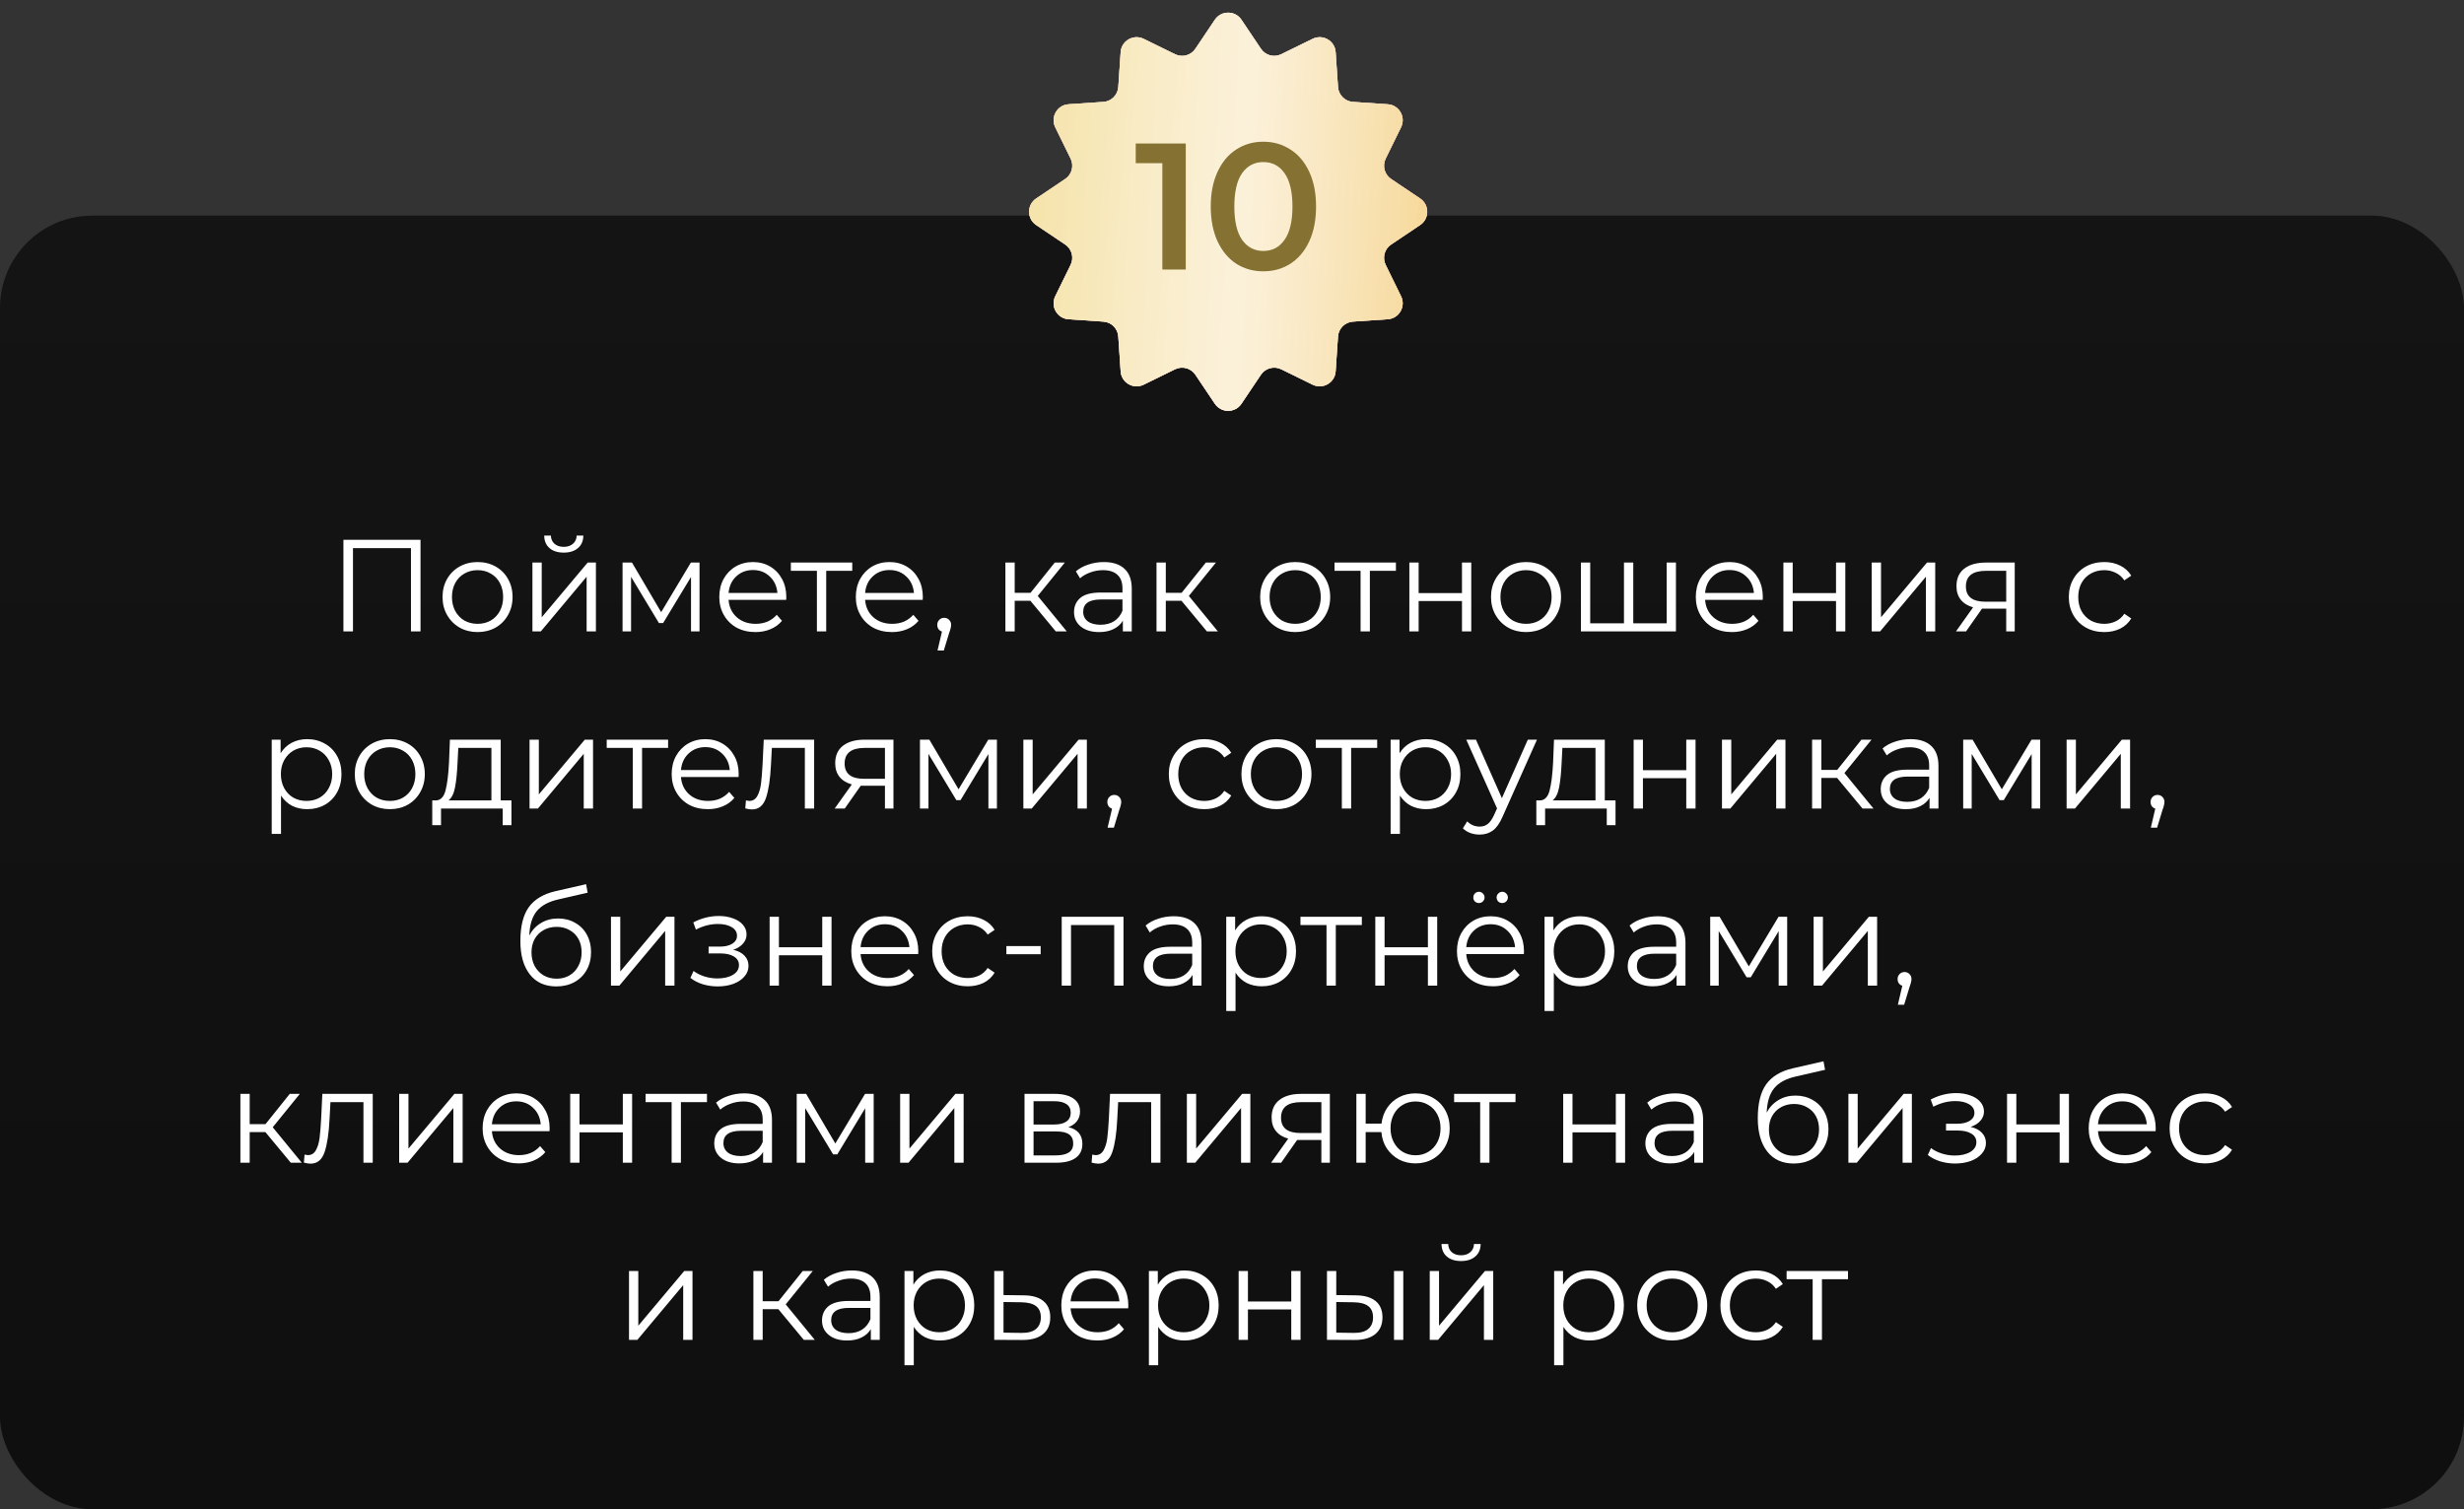
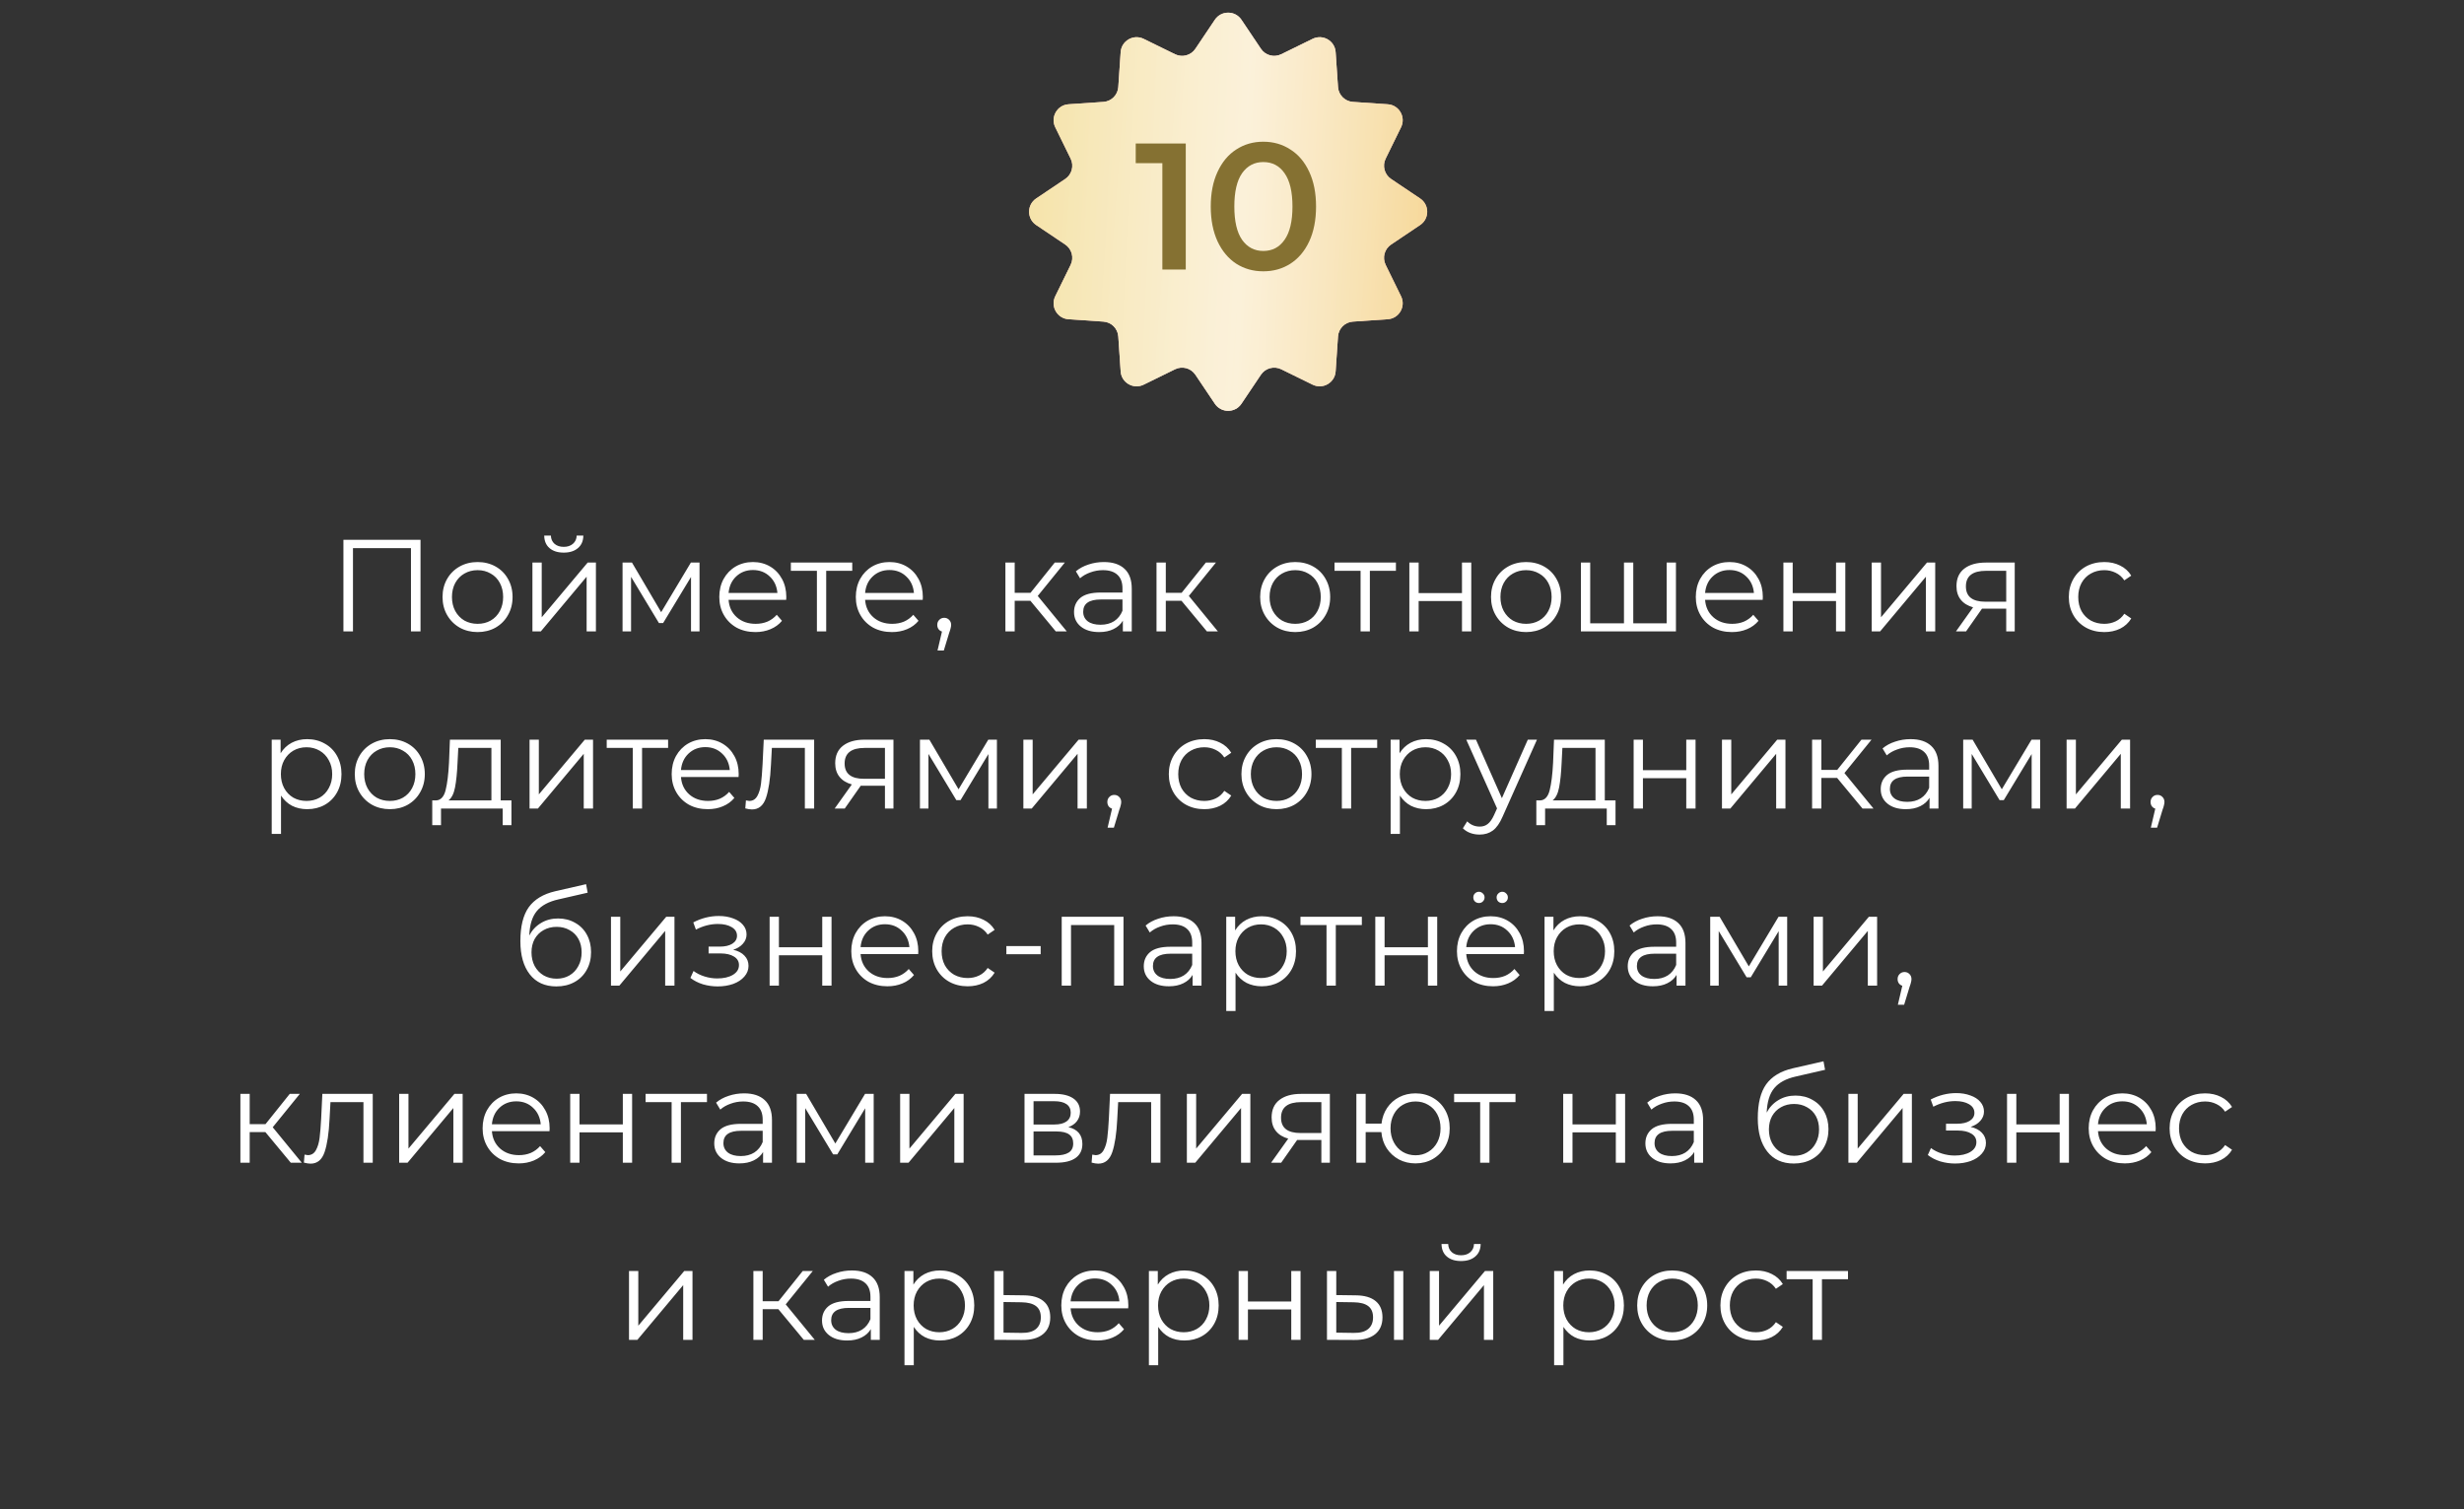
<svg xmlns="http://www.w3.org/2000/svg" width="320" height="196" viewBox="0 0 320 196" fill="none">
  <rect x="0" y="0" width="320" height="196" fill="#333333" stroke="none" />
-   <rect y="28" width="320" height="168" rx="12" fill="url(#paint0_linear_343_1657)" />
  <path d="M54.613 70.1V82H53.372V71.188H45.841V82H44.6V70.1H54.613ZM62.028 82.085C61.167 82.085 60.39 81.892 59.699 81.507C59.008 81.11 58.464 80.566 58.067 79.875C57.67 79.184 57.472 78.402 57.472 77.529C57.472 76.656 57.67 75.874 58.067 75.183C58.464 74.492 59.008 73.953 59.699 73.568C60.39 73.183 61.167 72.99 62.028 72.99C62.889 72.99 63.666 73.183 64.357 73.568C65.048 73.953 65.587 74.492 65.972 75.183C66.369 75.874 66.567 76.656 66.567 77.529C66.567 78.402 66.369 79.184 65.972 79.875C65.587 80.566 65.048 81.11 64.357 81.507C63.666 81.892 62.889 82.085 62.028 82.085ZM62.028 81.014C62.663 81.014 63.229 80.872 63.728 80.589C64.238 80.294 64.635 79.881 64.918 79.348C65.201 78.815 65.343 78.209 65.343 77.529C65.343 76.849 65.201 76.243 64.918 75.71C64.635 75.177 64.238 74.769 63.728 74.486C63.229 74.191 62.663 74.044 62.028 74.044C61.393 74.044 60.821 74.191 60.311 74.486C59.812 74.769 59.416 75.177 59.121 75.71C58.838 76.243 58.696 76.849 58.696 77.529C58.696 78.209 58.838 78.815 59.121 79.348C59.416 79.881 59.812 80.294 60.311 80.589C60.821 80.872 61.393 81.014 62.028 81.014ZM69.147 73.058H70.354V80.164L76.321 73.058H77.392V82H76.185V74.894L70.235 82H69.147V73.058ZM73.21 71.766C72.439 71.766 71.827 71.573 71.374 71.188C70.92 70.803 70.688 70.259 70.677 69.556H71.544C71.555 69.998 71.714 70.355 72.02 70.627C72.326 70.888 72.722 71.018 73.21 71.018C73.697 71.018 74.094 70.888 74.4 70.627C74.717 70.355 74.881 69.998 74.893 69.556H75.76C75.748 70.259 75.51 70.803 75.046 71.188C74.592 71.573 73.98 71.766 73.21 71.766ZM90.847 73.058V82H89.742V74.928L86.121 80.912H85.577L81.956 74.911V82H80.851V73.058H82.075L85.866 79.501L89.725 73.058H90.847ZM102.101 77.903H94.621C94.689 78.832 95.046 79.586 95.692 80.164C96.338 80.731 97.154 81.014 98.141 81.014C98.696 81.014 99.206 80.918 99.671 80.725C100.135 80.521 100.537 80.226 100.877 79.841L101.557 80.623C101.161 81.099 100.662 81.462 100.061 81.711C99.472 81.96 98.82 82.085 98.106 82.085C97.189 82.085 96.373 81.892 95.659 81.507C94.956 81.11 94.406 80.566 94.01 79.875C93.613 79.184 93.415 78.402 93.415 77.529C93.415 76.656 93.602 75.874 93.975 75.183C94.361 74.492 94.882 73.953 95.54 73.568C96.208 73.183 96.956 72.99 97.784 72.99C98.611 72.99 99.353 73.183 100.01 73.568C100.668 73.953 101.183 74.492 101.557 75.183C101.931 75.863 102.118 76.645 102.118 77.529L102.101 77.903ZM97.784 74.027C96.922 74.027 96.197 74.305 95.608 74.86C95.029 75.404 94.701 76.118 94.621 77.002H100.962C100.883 76.118 100.549 75.404 99.96 74.86C99.382 74.305 98.656 74.027 97.784 74.027ZM110.682 74.129H107.299V82H106.092V74.129H102.709V73.058H110.682V74.129ZM119.832 77.903H112.352C112.42 78.832 112.777 79.586 113.423 80.164C114.069 80.731 114.885 81.014 115.871 81.014C116.426 81.014 116.936 80.918 117.401 80.725C117.866 80.521 118.268 80.226 118.608 79.841L119.288 80.623C118.891 81.099 118.393 81.462 117.792 81.711C117.203 81.96 116.551 82.085 115.837 82.085C114.919 82.085 114.103 81.892 113.389 81.507C112.686 81.11 112.137 80.566 111.74 79.875C111.343 79.184 111.145 78.402 111.145 77.529C111.145 76.656 111.332 75.874 111.706 75.183C112.091 74.492 112.613 73.953 113.27 73.568C113.939 73.183 114.687 72.99 115.514 72.99C116.341 72.99 117.084 73.183 117.741 73.568C118.398 73.953 118.914 74.492 119.288 75.183C119.662 75.863 119.849 76.645 119.849 77.529L119.832 77.903ZM115.514 74.027C114.653 74.027 113.927 74.305 113.338 74.86C112.76 75.404 112.431 76.118 112.352 77.002H118.693C118.614 76.118 118.279 75.404 117.69 74.86C117.112 74.305 116.387 74.027 115.514 74.027ZM122.623 80.232C122.883 80.232 123.099 80.323 123.269 80.504C123.439 80.674 123.524 80.889 123.524 81.15C123.524 81.286 123.501 81.433 123.456 81.592C123.422 81.751 123.365 81.932 123.286 82.136L122.572 84.482H121.756L122.334 82.017C122.152 81.96 122.005 81.858 121.892 81.711C121.778 81.552 121.722 81.365 121.722 81.15C121.722 80.889 121.807 80.674 121.977 80.504C122.147 80.323 122.362 80.232 122.623 80.232ZM133.819 78.022H131.779V82H130.572V73.058H131.779V76.985H133.836L136.981 73.058H138.29L134.771 77.393L138.545 82H137.117L133.819 78.022ZM143.361 72.99C144.529 72.99 145.424 73.285 146.047 73.874C146.671 74.452 146.982 75.313 146.982 76.458V82H145.826V80.606C145.554 81.071 145.152 81.433 144.619 81.694C144.098 81.955 143.475 82.085 142.749 82.085C141.752 82.085 140.959 81.847 140.369 81.371C139.78 80.895 139.485 80.266 139.485 79.484C139.485 78.725 139.757 78.113 140.301 77.648C140.857 77.183 141.735 76.951 142.936 76.951H145.775V76.407C145.775 75.636 145.56 75.053 145.129 74.656C144.699 74.248 144.07 74.044 143.242 74.044C142.676 74.044 142.132 74.14 141.61 74.333C141.089 74.514 140.641 74.769 140.267 75.098L139.723 74.197C140.177 73.812 140.721 73.517 141.355 73.313C141.99 73.098 142.659 72.99 143.361 72.99ZM142.936 81.133C143.616 81.133 144.2 80.98 144.687 80.674C145.175 80.357 145.537 79.903 145.775 79.314V77.852H142.97C141.44 77.852 140.675 78.385 140.675 79.45C140.675 79.971 140.874 80.385 141.27 80.691C141.667 80.986 142.222 81.133 142.936 81.133ZM153.443 78.022H151.403V82H150.196V73.058H151.403V76.985H153.46L156.605 73.058H157.914L154.395 77.393L158.169 82H156.741L153.443 78.022ZM168.212 82.085C167.35 82.085 166.574 81.892 165.883 81.507C165.191 81.11 164.647 80.566 164.251 79.875C163.854 79.184 163.656 78.402 163.656 77.529C163.656 76.656 163.854 75.874 164.251 75.183C164.647 74.492 165.191 73.953 165.883 73.568C166.574 73.183 167.35 72.99 168.212 72.99C169.073 72.99 169.849 73.183 170.541 73.568C171.232 73.953 171.77 74.492 172.156 75.183C172.552 75.874 172.751 76.656 172.751 77.529C172.751 78.402 172.552 79.184 172.156 79.875C171.77 80.566 171.232 81.11 170.541 81.507C169.849 81.892 169.073 82.085 168.212 82.085ZM168.212 81.014C168.846 81.014 169.413 80.872 169.912 80.589C170.422 80.294 170.818 79.881 171.102 79.348C171.385 78.815 171.527 78.209 171.527 77.529C171.527 76.849 171.385 76.243 171.102 75.71C170.818 75.177 170.422 74.769 169.912 74.486C169.413 74.191 168.846 74.044 168.212 74.044C167.577 74.044 167.005 74.191 166.495 74.486C165.996 74.769 165.599 75.177 165.305 75.71C165.021 76.243 164.88 76.849 164.88 77.529C164.88 78.209 165.021 78.815 165.305 79.348C165.599 79.881 165.996 80.294 166.495 80.589C167.005 80.872 167.577 81.014 168.212 81.014ZM181.288 74.129H177.905V82H176.698V74.129H173.315V73.058H181.288V74.129ZM183.033 73.058H184.24V77.019H189.867V73.058H191.074V82H189.867V78.056H184.24V82H183.033V73.058ZM198.194 82.085C197.333 82.085 196.556 81.892 195.865 81.507C195.174 81.11 194.63 80.566 194.233 79.875C193.836 79.184 193.638 78.402 193.638 77.529C193.638 76.656 193.836 75.874 194.233 75.183C194.63 74.492 195.174 73.953 195.865 73.568C196.556 73.183 197.333 72.99 198.194 72.99C199.055 72.99 199.832 73.183 200.523 73.568C201.214 73.953 201.753 74.492 202.138 75.183C202.535 75.874 202.733 76.656 202.733 77.529C202.733 78.402 202.535 79.184 202.138 79.875C201.753 80.566 201.214 81.11 200.523 81.507C199.832 81.892 199.055 82.085 198.194 82.085ZM198.194 81.014C198.829 81.014 199.395 80.872 199.894 80.589C200.404 80.294 200.801 79.881 201.084 79.348C201.367 78.815 201.509 78.209 201.509 77.529C201.509 76.849 201.367 76.243 201.084 75.71C200.801 75.177 200.404 74.769 199.894 74.486C199.395 74.191 198.829 74.044 198.194 74.044C197.559 74.044 196.987 74.191 196.477 74.486C195.978 74.769 195.582 75.177 195.287 75.71C195.004 76.243 194.862 76.849 194.862 77.529C194.862 78.209 195.004 78.815 195.287 79.348C195.582 79.881 195.978 80.294 196.477 80.589C196.987 80.872 197.559 81.014 198.194 81.014ZM217.655 73.058V82H205.313V73.058H206.52V80.946H210.906V73.058H212.113V80.946H216.448V73.058H217.655ZM228.921 77.903H221.441C221.509 78.832 221.866 79.586 222.512 80.164C223.158 80.731 223.974 81.014 224.96 81.014C225.515 81.014 226.025 80.918 226.49 80.725C226.954 80.521 227.357 80.226 227.697 79.841L228.377 80.623C227.98 81.099 227.481 81.462 226.881 81.711C226.291 81.96 225.64 82.085 224.926 82.085C224.008 82.085 223.192 81.892 222.478 81.507C221.775 81.11 221.225 80.566 220.829 79.875C220.432 79.184 220.234 78.402 220.234 77.529C220.234 76.656 220.421 75.874 220.795 75.183C221.18 74.492 221.701 73.953 222.359 73.568C223.027 73.183 223.775 72.99 224.603 72.99C225.43 72.99 226.172 73.183 226.83 73.568C227.487 73.953 228.003 74.492 228.377 75.183C228.751 75.863 228.938 76.645 228.938 77.529L228.921 77.903ZM224.603 74.027C223.741 74.027 223.016 74.305 222.427 74.86C221.849 75.404 221.52 76.118 221.441 77.002H227.782C227.702 76.118 227.368 75.404 226.779 74.86C226.201 74.305 225.475 74.027 224.603 74.027ZM231.61 73.058H232.817V77.019H238.444V73.058H239.651V82H238.444V78.056H232.817V82H231.61V73.058ZM243.081 73.058H244.288V80.164L250.255 73.058H251.326V82H250.119V74.894L244.169 82H243.081V73.058ZM261.653 73.058V82H260.548V79.042H257.743H257.403L255.329 82H254.02L256.247 78.872C255.556 78.679 255.023 78.351 254.649 77.886C254.275 77.421 254.088 76.832 254.088 76.118C254.088 75.121 254.428 74.361 255.108 73.84C255.788 73.319 256.718 73.058 257.896 73.058H261.653ZM255.312 76.152C255.312 77.478 256.157 78.141 257.845 78.141H260.548V74.129H257.93C256.185 74.129 255.312 74.803 255.312 76.152ZM273.284 82.085C272.4 82.085 271.607 81.892 270.904 81.507C270.213 81.122 269.669 80.583 269.272 79.892C268.875 79.189 268.677 78.402 268.677 77.529C268.677 76.656 268.875 75.874 269.272 75.183C269.669 74.492 270.213 73.953 270.904 73.568C271.607 73.183 272.4 72.99 273.284 72.99C274.055 72.99 274.74 73.143 275.341 73.449C275.953 73.744 276.435 74.18 276.786 74.758L275.885 75.37C275.59 74.928 275.216 74.599 274.763 74.384C274.31 74.157 273.817 74.044 273.284 74.044C272.638 74.044 272.054 74.191 271.533 74.486C271.023 74.769 270.621 75.177 270.326 75.71C270.043 76.243 269.901 76.849 269.901 77.529C269.901 78.22 270.043 78.832 270.326 79.365C270.621 79.886 271.023 80.294 271.533 80.589C272.054 80.872 272.638 81.014 273.284 81.014C273.817 81.014 274.31 80.906 274.763 80.691C275.216 80.476 275.59 80.147 275.885 79.705L276.786 80.317C276.435 80.895 275.953 81.337 275.341 81.643C274.729 81.938 274.043 82.085 273.284 82.085ZM39.895 95.99C40.733 95.99 41.493 96.183 42.173 96.568C42.853 96.942 43.386 97.475 43.771 98.166C44.156 98.857 44.349 99.645 44.349 100.529C44.349 101.424 44.156 102.218 43.771 102.909C43.386 103.6 42.853 104.139 42.173 104.524C41.504 104.898 40.745 105.085 39.895 105.085C39.169 105.085 38.512 104.938 37.923 104.643C37.345 104.337 36.869 103.895 36.495 103.317V108.298H35.288V96.058H36.444V97.826C36.806 97.237 37.282 96.783 37.872 96.466C38.472 96.149 39.147 95.99 39.895 95.99ZM39.81 104.014C40.433 104.014 41 103.872 41.51 103.589C42.02 103.294 42.416 102.881 42.7 102.348C42.995 101.815 43.142 101.209 43.142 100.529C43.142 99.849 42.995 99.248 42.7 98.727C42.416 98.194 42.02 97.781 41.51 97.486C41 97.191 40.433 97.044 39.81 97.044C39.175 97.044 38.603 97.191 38.093 97.486C37.594 97.781 37.197 98.194 36.903 98.727C36.62 99.248 36.478 99.849 36.478 100.529C36.478 101.209 36.62 101.815 36.903 102.348C37.197 102.881 37.594 103.294 38.093 103.589C38.603 103.872 39.175 104.014 39.81 104.014ZM50.631 105.085C49.77 105.085 48.993 104.892 48.302 104.507C47.611 104.11 47.067 103.566 46.67 102.875C46.273 102.184 46.075 101.402 46.075 100.529C46.075 99.656 46.273 98.874 46.67 98.183C47.067 97.492 47.611 96.953 48.302 96.568C48.993 96.183 49.77 95.99 50.631 95.99C51.492 95.99 52.269 96.183 52.96 96.568C53.651 96.953 54.19 97.492 54.575 98.183C54.972 98.874 55.17 99.656 55.17 100.529C55.17 101.402 54.972 102.184 54.575 102.875C54.19 103.566 53.651 104.11 52.96 104.507C52.269 104.892 51.492 105.085 50.631 105.085ZM50.631 104.014C51.266 104.014 51.832 103.872 52.331 103.589C52.841 103.294 53.238 102.881 53.521 102.348C53.804 101.815 53.946 101.209 53.946 100.529C53.946 99.849 53.804 99.243 53.521 98.71C53.238 98.177 52.841 97.769 52.331 97.486C51.832 97.191 51.266 97.044 50.631 97.044C49.996 97.044 49.424 97.191 48.914 97.486C48.415 97.769 48.019 98.177 47.724 98.71C47.441 99.243 47.299 99.849 47.299 100.529C47.299 101.209 47.441 101.815 47.724 102.348C48.019 102.881 48.415 103.294 48.914 103.589C49.424 103.872 49.996 104.014 50.631 104.014ZM66.421 103.946V107.159H65.282V105H57.275V107.159H56.136V103.946H56.646C57.247 103.912 57.655 103.47 57.87 102.62C58.085 101.77 58.233 100.58 58.312 99.05L58.431 96.058H65.027V103.946H66.421ZM59.417 99.118C59.36 100.387 59.253 101.436 59.094 102.263C58.935 103.079 58.652 103.64 58.244 103.946H63.82V97.129H59.519L59.417 99.118ZM68.773 96.058H69.98V103.164L75.947 96.058H77.018V105H75.811V97.894L69.861 105H68.773V96.058ZM86.767 97.129H83.384V105H82.177V97.129H78.794V96.058H86.767V97.129ZM95.917 100.903H88.437C88.505 101.832 88.862 102.586 89.508 103.164C90.154 103.731 90.97 104.014 91.956 104.014C92.512 104.014 93.022 103.918 93.486 103.725C93.951 103.521 94.353 103.226 94.693 102.841L95.373 103.623C94.977 104.099 94.478 104.462 93.877 104.711C93.288 104.96 92.636 105.085 91.922 105.085C91.004 105.085 90.188 104.892 89.474 104.507C88.772 104.11 88.222 103.566 87.825 102.875C87.429 102.184 87.23 101.402 87.23 100.529C87.23 99.656 87.417 98.874 87.791 98.183C88.177 97.492 88.698 96.953 89.355 96.568C90.024 96.183 90.772 95.99 91.599 95.99C92.427 95.99 93.169 96.183 93.826 96.568C94.484 96.953 94.999 97.492 95.373 98.183C95.747 98.863 95.934 99.645 95.934 100.529L95.917 100.903ZM91.599 97.027C90.738 97.027 90.013 97.305 89.423 97.86C88.845 98.404 88.517 99.118 88.437 100.002H94.778C94.699 99.118 94.365 98.404 93.775 97.86C93.197 97.305 92.472 97.027 91.599 97.027ZM105.734 96.058V105H104.527V97.129H100.243L100.124 99.339C100.033 101.198 99.817 102.626 99.478 103.623C99.138 104.62 98.531 105.119 97.659 105.119C97.421 105.119 97.132 105.074 96.791 104.983L96.876 103.946C97.081 103.991 97.222 104.014 97.302 104.014C97.766 104.014 98.118 103.799 98.356 103.368C98.594 102.937 98.752 102.405 98.832 101.77C98.911 101.135 98.979 100.297 99.035 99.254L99.189 96.058H105.734ZM116.033 96.058V105H114.928V102.042H112.123H111.783L109.709 105H108.4L110.627 101.872C109.935 101.679 109.403 101.351 109.029 100.886C108.655 100.421 108.468 99.832 108.468 99.118C108.468 98.121 108.808 97.361 109.488 96.84C110.168 96.319 111.097 96.058 112.276 96.058H116.033ZM109.692 99.152C109.692 100.478 110.536 101.141 112.225 101.141H114.928V97.129H112.31C110.564 97.129 109.692 97.803 109.692 99.152ZM129.47 96.058V105H128.365V97.928L124.744 103.912H124.2L120.579 97.911V105H119.474V96.058H120.698L124.489 102.501L128.348 96.058H129.47ZM132.905 96.058H134.112V103.164L140.079 96.058H141.15V105H139.943V97.894L133.993 105H132.905V96.058ZM144.711 103.232C144.972 103.232 145.187 103.323 145.357 103.504C145.527 103.674 145.612 103.889 145.612 104.15C145.612 104.286 145.589 104.433 145.544 104.592C145.51 104.751 145.453 104.932 145.374 105.136L144.66 107.482H143.844L144.422 105.017C144.241 104.96 144.093 104.858 143.98 104.711C143.867 104.552 143.81 104.365 143.81 104.15C143.81 103.889 143.895 103.674 144.065 103.504C144.235 103.323 144.45 103.232 144.711 103.232ZM156.401 105.085C155.517 105.085 154.724 104.892 154.021 104.507C153.33 104.122 152.786 103.583 152.389 102.892C151.992 102.189 151.794 101.402 151.794 100.529C151.794 99.656 151.992 98.874 152.389 98.183C152.786 97.492 153.33 96.953 154.021 96.568C154.724 96.183 155.517 95.99 156.401 95.99C157.172 95.99 157.857 96.143 158.458 96.449C159.07 96.744 159.552 97.18 159.903 97.758L159.002 98.37C158.707 97.928 158.333 97.599 157.88 97.384C157.427 97.157 156.934 97.044 156.401 97.044C155.755 97.044 155.171 97.191 154.65 97.486C154.14 97.769 153.738 98.177 153.443 98.71C153.16 99.243 153.018 99.849 153.018 100.529C153.018 101.22 153.16 101.832 153.443 102.365C153.738 102.886 154.14 103.294 154.65 103.589C155.171 103.872 155.755 104.014 156.401 104.014C156.934 104.014 157.427 103.906 157.88 103.691C158.333 103.476 158.707 103.147 159.002 102.705L159.903 103.317C159.552 103.895 159.07 104.337 158.458 104.643C157.846 104.938 157.16 105.085 156.401 105.085ZM165.78 105.085C164.918 105.085 164.142 104.892 163.451 104.507C162.759 104.11 162.215 103.566 161.819 102.875C161.422 102.184 161.224 101.402 161.224 100.529C161.224 99.656 161.422 98.874 161.819 98.183C162.215 97.492 162.759 96.953 163.451 96.568C164.142 96.183 164.918 95.99 165.78 95.99C166.641 95.99 167.417 96.183 168.109 96.568C168.8 96.953 169.338 97.492 169.724 98.183C170.12 98.874 170.319 99.656 170.319 100.529C170.319 101.402 170.12 102.184 169.724 102.875C169.338 103.566 168.8 104.11 168.109 104.507C167.417 104.892 166.641 105.085 165.78 105.085ZM165.78 104.014C166.414 104.014 166.981 103.872 167.48 103.589C167.99 103.294 168.386 102.881 168.67 102.348C168.953 101.815 169.095 101.209 169.095 100.529C169.095 99.849 168.953 99.243 168.67 98.71C168.386 98.177 167.99 97.769 167.48 97.486C166.981 97.191 166.414 97.044 165.78 97.044C165.145 97.044 164.573 97.191 164.063 97.486C163.564 97.769 163.167 98.177 162.873 98.71C162.589 99.243 162.448 99.849 162.448 100.529C162.448 101.209 162.589 101.815 162.873 102.348C163.167 102.881 163.564 103.294 164.063 103.589C164.573 103.872 165.145 104.014 165.78 104.014ZM178.856 97.129H175.473V105H174.266V97.129H170.883V96.058H178.856V97.129ZM185.208 95.99C186.047 95.99 186.806 96.183 187.486 96.568C188.166 96.942 188.699 97.475 189.084 98.166C189.47 98.857 189.662 99.645 189.662 100.529C189.662 101.424 189.47 102.218 189.084 102.909C188.699 103.6 188.166 104.139 187.486 104.524C186.818 104.898 186.058 105.085 185.208 105.085C184.483 105.085 183.826 104.938 183.236 104.643C182.658 104.337 182.182 103.895 181.808 103.317V108.298H180.601V96.058H181.757V97.826C182.12 97.237 182.596 96.783 183.185 96.466C183.786 96.149 184.46 95.99 185.208 95.99ZM185.123 104.014C185.747 104.014 186.313 103.872 186.823 103.589C187.333 103.294 187.73 102.881 188.013 102.348C188.308 101.815 188.455 101.209 188.455 100.529C188.455 99.849 188.308 99.248 188.013 98.727C187.73 98.194 187.333 97.781 186.823 97.486C186.313 97.191 185.747 97.044 185.123 97.044C184.489 97.044 183.916 97.191 183.406 97.486C182.908 97.781 182.511 98.194 182.216 98.727C181.933 99.248 181.791 99.849 181.791 100.529C181.791 101.209 181.933 101.815 182.216 102.348C182.511 102.881 182.908 103.294 183.406 103.589C183.916 103.872 184.489 104.014 185.123 104.014ZM199.606 96.058L195.135 106.071C194.772 106.91 194.353 107.505 193.877 107.856C193.401 108.207 192.828 108.383 192.16 108.383C191.729 108.383 191.327 108.315 190.953 108.179C190.579 108.043 190.256 107.839 189.984 107.567L190.545 106.666C190.998 107.119 191.542 107.346 192.177 107.346C192.585 107.346 192.93 107.233 193.214 107.006C193.508 106.779 193.78 106.394 194.03 105.85L194.421 104.983L190.426 96.058H191.684L195.05 103.657L198.416 96.058H199.606ZM209.809 103.946V107.159H208.67V105H200.663V107.159H199.524V103.946H200.034C200.634 103.912 201.042 103.47 201.258 102.62C201.473 101.77 201.62 100.58 201.7 99.05L201.819 96.058H208.415V103.946H209.809ZM202.805 99.118C202.748 100.387 202.64 101.436 202.482 102.263C202.323 103.079 202.04 103.64 201.632 103.946H207.208V97.129H202.907L202.805 99.118ZM212.161 96.058H213.368V100.019H218.995V96.058H220.202V105H218.995V101.056H213.368V105H212.161V96.058ZM223.633 96.058H224.84V103.164L230.807 96.058H231.878V105H230.671V97.894L224.721 105H223.633V96.058ZM238.584 101.022H236.544V105H235.337V96.058H236.544V99.985H238.601L241.746 96.058H243.055L239.536 100.393L243.31 105H241.882L238.584 101.022ZM248.126 95.99C249.293 95.99 250.188 96.285 250.812 96.874C251.435 97.452 251.747 98.313 251.747 99.458V105H250.591V103.606C250.319 104.071 249.916 104.433 249.384 104.694C248.862 104.955 248.239 105.085 247.514 105.085C246.516 105.085 245.723 104.847 245.134 104.371C244.544 103.895 244.25 103.266 244.25 102.484C244.25 101.725 244.522 101.113 245.066 100.648C245.621 100.183 246.499 99.951 247.701 99.951H250.54V99.407C250.54 98.636 250.324 98.053 249.894 97.656C249.463 97.248 248.834 97.044 248.007 97.044C247.44 97.044 246.896 97.14 246.375 97.333C245.853 97.514 245.406 97.769 245.032 98.098L244.488 97.197C244.941 96.812 245.485 96.517 246.12 96.313C246.754 96.098 247.423 95.99 248.126 95.99ZM247.701 104.133C248.381 104.133 248.964 103.98 249.452 103.674C249.939 103.357 250.302 102.903 250.54 102.314V100.852H247.735C246.205 100.852 245.44 101.385 245.44 102.45C245.44 102.971 245.638 103.385 246.035 103.691C246.431 103.986 246.987 104.133 247.701 104.133ZM264.956 96.058V105H263.851V97.928L260.23 103.912H259.686L256.065 97.911V105H254.96V96.058H256.184L259.975 102.501L263.834 96.058H264.956ZM268.39 96.058H269.597V103.164L275.564 96.058H276.635V105H275.428V97.894L269.478 105H268.39V96.058ZM280.196 103.232C280.457 103.232 280.672 103.323 280.842 103.504C281.012 103.674 281.097 103.889 281.097 104.15C281.097 104.286 281.075 104.433 281.029 104.592C280.995 104.751 280.939 104.932 280.859 105.136L280.145 107.482H279.329L279.907 105.017C279.726 104.96 279.579 104.858 279.465 104.711C279.352 104.552 279.295 104.365 279.295 104.15C279.295 103.889 279.38 103.674 279.55 103.504C279.72 103.323 279.936 103.232 280.196 103.232ZM72.477 119.279C73.305 119.279 74.041 119.466 74.687 119.84C75.345 120.203 75.855 120.718 76.217 121.387C76.58 122.044 76.761 122.798 76.761 123.648C76.761 124.521 76.569 125.297 76.183 125.977C75.809 126.646 75.282 127.167 74.602 127.541C73.922 127.915 73.14 128.102 72.256 128.102C70.772 128.102 69.621 127.581 68.805 126.538C67.989 125.495 67.581 124.056 67.581 122.22C67.581 120.305 67.944 118.837 68.669 117.817C69.406 116.797 70.551 116.106 72.103 115.743L76.115 114.825L76.319 115.93L72.545 116.797C71.265 117.08 70.324 117.585 69.723 118.31C69.123 119.024 68.794 120.084 68.737 121.489C69.1 120.798 69.604 120.259 70.25 119.874C70.896 119.477 71.639 119.279 72.477 119.279ZM72.29 127.099C72.914 127.099 73.469 126.957 73.956 126.674C74.455 126.379 74.84 125.971 75.112 125.45C75.396 124.929 75.537 124.339 75.537 123.682C75.537 123.025 75.401 122.447 75.129 121.948C74.857 121.449 74.472 121.064 73.973 120.792C73.486 120.509 72.925 120.367 72.29 120.367C71.656 120.367 71.089 120.509 70.59 120.792C70.103 121.064 69.718 121.449 69.434 121.948C69.162 122.447 69.026 123.025 69.026 123.682C69.026 124.339 69.162 124.929 69.434 125.45C69.718 125.971 70.109 126.379 70.607 126.674C71.106 126.957 71.667 127.099 72.29 127.099ZM79.348 119.058H80.555V126.164L86.522 119.058H87.593V128H86.386V120.894L80.436 128H79.348V119.058ZM95.222 123.342C95.856 123.489 96.344 123.744 96.684 124.107C97.035 124.47 97.211 124.912 97.211 125.433C97.211 125.954 97.029 126.419 96.667 126.827C96.316 127.235 95.834 127.552 95.222 127.779C94.61 127.994 93.936 128.102 93.199 128.102C92.553 128.102 91.918 128.011 91.295 127.83C90.671 127.637 90.127 127.36 89.663 126.997L90.071 126.096C90.479 126.402 90.955 126.64 91.499 126.81C92.043 126.98 92.593 127.065 93.148 127.065C93.975 127.065 94.65 126.912 95.171 126.606C95.704 126.289 95.97 125.864 95.97 125.331C95.97 124.855 95.754 124.487 95.324 124.226C94.893 123.954 94.304 123.818 93.556 123.818H92.026V122.934H93.488C94.156 122.934 94.695 122.809 95.103 122.56C95.511 122.299 95.715 121.954 95.715 121.523C95.715 121.047 95.483 120.673 95.018 120.401C94.564 120.129 93.969 119.993 93.233 119.993C92.269 119.993 91.317 120.237 90.377 120.724L90.037 119.789C91.102 119.234 92.207 118.956 93.352 118.956C94.032 118.956 94.644 119.058 95.188 119.262C95.743 119.455 96.174 119.732 96.48 120.095C96.797 120.458 96.956 120.877 96.956 121.353C96.956 121.806 96.797 122.209 96.48 122.56C96.174 122.911 95.754 123.172 95.222 123.342ZM99.951 119.058H101.158V123.019H106.785V119.058H107.992V128H106.785V124.056H101.158V128H99.951V119.058ZM119.243 123.903H111.763C111.831 124.832 112.188 125.586 112.834 126.164C113.48 126.731 114.296 127.014 115.282 127.014C115.837 127.014 116.347 126.918 116.812 126.725C117.276 126.521 117.679 126.226 118.019 125.841L118.699 126.623C118.302 127.099 117.803 127.462 117.203 127.711C116.613 127.96 115.962 128.085 115.248 128.085C114.33 128.085 113.514 127.892 112.8 127.507C112.097 127.11 111.547 126.566 111.151 125.875C110.754 125.184 110.556 124.402 110.556 123.529C110.556 122.656 110.743 121.874 111.117 121.183C111.502 120.492 112.023 119.953 112.681 119.568C113.349 119.183 114.097 118.99 114.925 118.99C115.752 118.99 116.494 119.183 117.152 119.568C117.809 119.953 118.325 120.492 118.699 121.183C119.073 121.863 119.26 122.645 119.26 123.529L119.243 123.903ZM114.925 120.027C114.063 120.027 113.338 120.305 112.749 120.86C112.171 121.404 111.842 122.118 111.763 123.002H118.104C118.024 122.118 117.69 121.404 117.101 120.86C116.523 120.305 115.797 120.027 114.925 120.027ZM125.671 128.085C124.787 128.085 123.994 127.892 123.291 127.507C122.6 127.122 122.056 126.583 121.659 125.892C121.263 125.189 121.064 124.402 121.064 123.529C121.064 122.656 121.263 121.874 121.659 121.183C122.056 120.492 122.6 119.953 123.291 119.568C123.994 119.183 124.787 118.99 125.671 118.99C126.442 118.99 127.128 119.143 127.728 119.449C128.34 119.744 128.822 120.18 129.173 120.758L128.272 121.37C127.978 120.928 127.604 120.599 127.15 120.384C126.697 120.157 126.204 120.044 125.671 120.044C125.025 120.044 124.442 120.191 123.92 120.486C123.41 120.769 123.008 121.177 122.713 121.71C122.43 122.243 122.288 122.849 122.288 123.529C122.288 124.22 122.43 124.832 122.713 125.365C123.008 125.886 123.41 126.294 123.92 126.589C124.442 126.872 125.025 127.014 125.671 127.014C126.204 127.014 126.697 126.906 127.15 126.691C127.604 126.476 127.978 126.147 128.272 125.705L129.173 126.317C128.822 126.895 128.34 127.337 127.728 127.643C127.116 127.938 126.431 128.085 125.671 128.085ZM130.697 122.866H135.151V123.92H130.697V122.866ZM145.909 119.058V128H144.702V120.129H139.092V128H137.885V119.058H145.909ZM152.418 118.99C153.585 118.99 154.48 119.285 155.104 119.874C155.727 120.452 156.039 121.313 156.039 122.458V128H154.883V126.606C154.611 127.071 154.208 127.433 153.676 127.694C153.154 127.955 152.531 128.085 151.806 128.085C150.808 128.085 150.015 127.847 149.426 127.371C148.836 126.895 148.542 126.266 148.542 125.484C148.542 124.725 148.814 124.113 149.358 123.648C149.913 123.183 150.791 122.951 151.993 122.951H154.832V122.407C154.832 121.636 154.616 121.053 154.186 120.656C153.755 120.248 153.126 120.044 152.299 120.044C151.732 120.044 151.188 120.14 150.667 120.333C150.145 120.514 149.698 120.769 149.324 121.098L148.78 120.197C149.233 119.812 149.777 119.517 150.412 119.313C151.046 119.098 151.715 118.99 152.418 118.99ZM151.993 127.133C152.673 127.133 153.256 126.98 153.744 126.674C154.231 126.357 154.594 125.903 154.832 125.314V123.852H152.027C150.497 123.852 149.732 124.385 149.732 125.45C149.732 125.971 149.93 126.385 150.327 126.691C150.723 126.986 151.279 127.133 151.993 127.133ZM163.859 118.99C164.697 118.99 165.457 119.183 166.137 119.568C166.817 119.942 167.349 120.475 167.735 121.166C168.12 121.857 168.313 122.645 168.313 123.529C168.313 124.424 168.12 125.218 167.735 125.909C167.349 126.6 166.817 127.139 166.137 127.524C165.468 127.898 164.709 128.085 163.859 128.085C163.133 128.085 162.476 127.938 161.887 127.643C161.309 127.337 160.833 126.895 160.459 126.317V131.298H159.252V119.058H160.408V120.826C160.77 120.237 161.246 119.783 161.836 119.466C162.436 119.149 163.111 118.99 163.859 118.99ZM163.774 127.014C164.397 127.014 164.964 126.872 165.474 126.589C165.984 126.294 166.38 125.881 166.664 125.348C166.958 124.815 167.106 124.209 167.106 123.529C167.106 122.849 166.958 122.248 166.664 121.727C166.38 121.194 165.984 120.781 165.474 120.486C164.964 120.191 164.397 120.044 163.774 120.044C163.139 120.044 162.567 120.191 162.057 120.486C161.558 120.781 161.161 121.194 160.867 121.727C160.583 122.248 160.442 122.849 160.442 123.529C160.442 124.209 160.583 124.815 160.867 125.348C161.161 125.881 161.558 126.294 162.057 126.589C162.567 126.872 163.139 127.014 163.774 127.014ZM176.864 120.129H173.481V128H172.274V120.129H168.891V119.058H176.864V120.129ZM178.609 119.058H179.816V123.019H185.443V119.058H186.65V128H185.443V124.056H179.816V128H178.609V119.058ZM197.901 123.903H190.421C190.489 124.832 190.846 125.586 191.492 126.164C192.138 126.731 192.954 127.014 193.94 127.014C194.495 127.014 195.005 126.918 195.47 126.725C195.934 126.521 196.337 126.226 196.677 125.841L197.357 126.623C196.96 127.099 196.461 127.462 195.861 127.711C195.271 127.96 194.62 128.085 193.906 128.085C192.988 128.085 192.172 127.892 191.458 127.507C190.755 127.11 190.205 126.566 189.809 125.875C189.412 125.184 189.214 124.402 189.214 123.529C189.214 122.656 189.401 121.874 189.775 121.183C190.16 120.492 190.681 119.953 191.339 119.568C192.007 119.183 192.755 118.99 193.583 118.99C194.41 118.99 195.152 119.183 195.81 119.568C196.467 119.953 196.983 120.492 197.357 121.183C197.731 121.863 197.918 122.645 197.918 123.529L197.901 123.903ZM193.583 120.027C192.721 120.027 191.996 120.305 191.407 120.86C190.829 121.404 190.5 122.118 190.421 123.002H196.762C196.682 122.118 196.348 121.404 195.759 120.86C195.181 120.305 194.455 120.027 193.583 120.027ZM192.07 117.273C191.866 117.273 191.69 117.205 191.543 117.069C191.407 116.933 191.339 116.757 191.339 116.542C191.339 116.338 191.407 116.168 191.543 116.032C191.69 115.885 191.866 115.811 192.07 115.811C192.262 115.811 192.432 115.885 192.58 116.032C192.727 116.168 192.801 116.338 192.801 116.542C192.801 116.746 192.727 116.922 192.58 117.069C192.444 117.205 192.274 117.273 192.07 117.273ZM195.096 117.273C194.892 117.273 194.716 117.205 194.569 117.069C194.433 116.922 194.365 116.746 194.365 116.542C194.365 116.338 194.438 116.168 194.586 116.032C194.733 115.885 194.903 115.811 195.096 115.811C195.3 115.811 195.47 115.885 195.606 116.032C195.753 116.168 195.827 116.338 195.827 116.542C195.827 116.757 195.753 116.933 195.606 117.069C195.47 117.205 195.3 117.273 195.096 117.273ZM205.197 118.99C206.035 118.99 206.795 119.183 207.475 119.568C208.155 119.942 208.687 120.475 209.073 121.166C209.458 121.857 209.651 122.645 209.651 123.529C209.651 124.424 209.458 125.218 209.073 125.909C208.687 126.6 208.155 127.139 207.475 127.524C206.806 127.898 206.047 128.085 205.197 128.085C204.471 128.085 203.814 127.938 203.225 127.643C202.647 127.337 202.171 126.895 201.797 126.317V131.298H200.59V119.058H201.746V120.826C202.108 120.237 202.584 119.783 203.174 119.466C203.774 119.149 204.449 118.99 205.197 118.99ZM205.112 127.014C205.735 127.014 206.302 126.872 206.812 126.589C207.322 126.294 207.718 125.881 208.002 125.348C208.296 124.815 208.444 124.209 208.444 123.529C208.444 122.849 208.296 122.248 208.002 121.727C207.718 121.194 207.322 120.781 206.812 120.486C206.302 120.191 205.735 120.044 205.112 120.044C204.477 120.044 203.905 120.191 203.395 120.486C202.896 120.781 202.499 121.194 202.205 121.727C201.921 122.248 201.78 122.849 201.78 123.529C201.78 124.209 201.921 124.815 202.205 125.348C202.499 125.881 202.896 126.294 203.395 126.589C203.905 126.872 204.477 127.014 205.112 127.014ZM215.271 118.99C216.438 118.99 217.334 119.285 217.957 119.874C218.58 120.452 218.892 121.313 218.892 122.458V128H217.736V126.606C217.464 127.071 217.062 127.433 216.529 127.694C216.008 127.955 215.384 128.085 214.659 128.085C213.662 128.085 212.868 127.847 212.279 127.371C211.69 126.895 211.395 126.266 211.395 125.484C211.395 124.725 211.667 124.113 212.211 123.648C212.766 123.183 213.645 122.951 214.846 122.951H217.685V122.407C217.685 121.636 217.47 121.053 217.039 120.656C216.608 120.248 215.979 120.044 215.152 120.044C214.585 120.044 214.041 120.14 213.52 120.333C212.999 120.514 212.551 120.769 212.177 121.098L211.633 120.197C212.086 119.812 212.63 119.517 213.265 119.313C213.9 119.098 214.568 118.99 215.271 118.99ZM214.846 127.133C215.526 127.133 216.11 126.98 216.597 126.674C217.084 126.357 217.447 125.903 217.685 125.314V123.852H214.88C213.35 123.852 212.585 124.385 212.585 125.45C212.585 125.971 212.783 126.385 213.18 126.691C213.577 126.986 214.132 127.133 214.846 127.133ZM232.101 119.058V128H230.996V120.928L227.375 126.912H226.831L223.21 120.911V128H222.105V119.058H223.329L227.12 125.501L230.979 119.058H232.101ZM235.536 119.058H236.743V126.164L242.71 119.058H243.781V128H242.574V120.894L236.624 128H235.536V119.058ZM247.342 126.232C247.603 126.232 247.818 126.323 247.988 126.504C248.158 126.674 248.243 126.889 248.243 127.15C248.243 127.286 248.22 127.433 248.175 127.592C248.141 127.751 248.084 127.932 248.005 128.136L247.291 130.482H246.475L247.053 128.017C246.872 127.96 246.724 127.858 246.611 127.711C246.498 127.552 246.441 127.365 246.441 127.15C246.441 126.889 246.526 126.674 246.696 126.504C246.866 126.323 247.081 126.232 247.342 126.232ZM34.467 147.022H32.427V151H31.22V142.058H32.427V145.985H34.484L37.629 142.058H38.938L35.419 146.393L39.193 151H37.765L34.467 147.022ZM48.408 142.058V151H47.201V143.129H42.917L42.798 145.339C42.708 147.198 42.492 148.626 42.152 149.623C41.812 150.62 41.206 151.119 40.333 151.119C40.095 151.119 39.806 151.074 39.466 150.983L39.551 149.946C39.755 149.991 39.897 150.014 39.976 150.014C40.441 150.014 40.792 149.799 41.03 149.368C41.268 148.937 41.427 148.405 41.506 147.77C41.586 147.135 41.654 146.297 41.71 145.254L41.863 142.058H48.408ZM51.84 142.058H53.047V149.164L59.014 142.058H60.085V151H58.878V143.894L52.928 151H51.84V142.058ZM71.364 146.903H63.884C63.952 147.832 64.309 148.586 64.955 149.164C65.601 149.731 66.417 150.014 67.403 150.014C67.958 150.014 68.468 149.918 68.933 149.725C69.397 149.521 69.8 149.226 70.14 148.841L70.82 149.623C70.423 150.099 69.924 150.462 69.324 150.711C68.734 150.96 68.083 151.085 67.369 151.085C66.451 151.085 65.635 150.892 64.921 150.507C64.218 150.11 63.668 149.566 63.272 148.875C62.875 148.184 62.677 147.402 62.677 146.529C62.677 145.656 62.864 144.874 63.238 144.183C63.623 143.492 64.144 142.953 64.802 142.568C65.47 142.183 66.218 141.99 67.046 141.99C67.873 141.99 68.615 142.183 69.273 142.568C69.93 142.953 70.446 143.492 70.82 144.183C71.194 144.863 71.381 145.645 71.381 146.529L71.364 146.903ZM67.046 143.027C66.184 143.027 65.459 143.305 64.87 143.86C64.292 144.404 63.963 145.118 63.884 146.002H70.225C70.145 145.118 69.811 144.404 69.222 143.86C68.644 143.305 67.918 143.027 67.046 143.027ZM74.052 142.058H75.259V146.019H80.886V142.058H82.093V151H80.886V147.056H75.259V151H74.052V142.058ZM91.814 143.129H88.431V151H87.224V143.129H83.841V142.058H91.814V143.129ZM96.636 141.99C97.804 141.99 98.699 142.285 99.322 142.874C99.946 143.452 100.257 144.313 100.257 145.458V151H99.101V149.606C98.829 150.071 98.427 150.433 97.894 150.694C97.373 150.955 96.75 151.085 96.024 151.085C95.027 151.085 94.234 150.847 93.644 150.371C93.055 149.895 92.76 149.266 92.76 148.484C92.76 147.725 93.032 147.113 93.576 146.648C94.132 146.183 95.01 145.951 96.211 145.951H99.05V145.407C99.05 144.636 98.835 144.053 98.404 143.656C97.974 143.248 97.345 143.044 96.517 143.044C95.951 143.044 95.407 143.14 94.885 143.333C94.364 143.514 93.916 143.769 93.542 144.098L92.998 143.197C93.452 142.812 93.996 142.517 94.63 142.313C95.265 142.098 95.934 141.99 96.636 141.99ZM96.211 150.133C96.891 150.133 97.475 149.98 97.962 149.674C98.45 149.357 98.812 148.903 99.05 148.314V146.852H96.245C94.715 146.852 93.95 147.385 93.95 148.45C93.95 148.971 94.149 149.385 94.545 149.691C94.942 149.986 95.497 150.133 96.211 150.133ZM113.466 142.058V151H112.361V143.928L108.74 149.912H108.196L104.575 143.911V151H103.47V142.058H104.694L108.485 148.501L112.344 142.058H113.466ZM116.901 142.058H118.108V149.164L124.075 142.058H125.146V151H123.939V143.894L117.989 151H116.901V142.058ZM138.749 146.376C139.962 146.659 140.568 147.39 140.568 148.569C140.568 149.351 140.279 149.952 139.701 150.371C139.123 150.79 138.262 151 137.117 151H133.054V142.058H136.998C138.018 142.058 138.817 142.256 139.395 142.653C139.973 143.05 140.262 143.616 140.262 144.353C140.262 144.84 140.126 145.26 139.854 145.611C139.594 145.951 139.225 146.206 138.749 146.376ZM134.227 146.036H136.913C137.605 146.036 138.132 145.906 138.494 145.645C138.868 145.384 139.055 145.005 139.055 144.506C139.055 144.007 138.868 143.633 138.494 143.384C138.132 143.135 137.605 143.01 136.913 143.01H134.227V146.036ZM137.066 150.048C137.837 150.048 138.415 149.923 138.8 149.674C139.186 149.425 139.378 149.034 139.378 148.501C139.378 147.968 139.203 147.577 138.851 147.328C138.5 147.067 137.945 146.937 137.185 146.937H134.227V150.048H137.066ZM150.707 142.058V151H149.5V143.129H145.216L145.097 145.339C145.007 147.198 144.791 148.626 144.451 149.623C144.111 150.62 143.505 151.119 142.632 151.119C142.394 151.119 142.105 151.074 141.765 150.983L141.85 149.946C142.054 149.991 142.196 150.014 142.275 150.014C142.74 150.014 143.091 149.799 143.329 149.368C143.567 148.937 143.726 148.405 143.805 147.77C143.885 147.135 143.953 146.297 144.009 145.254L144.162 142.058H150.707ZM154.138 142.058H155.345V149.164L161.312 142.058H162.383V151H161.176V143.894L155.226 151H154.138V142.058ZM172.71 142.058V151H171.605V148.042H168.8H168.46L166.386 151H165.077L167.304 147.872C166.613 147.679 166.08 147.351 165.706 146.886C165.332 146.421 165.145 145.832 165.145 145.118C165.145 144.121 165.485 143.361 166.165 142.84C166.845 142.319 167.775 142.058 168.953 142.058H172.71ZM166.369 145.152C166.369 146.478 167.214 147.141 168.902 147.141H171.605V143.129H168.987C167.242 143.129 166.369 143.803 166.369 145.152ZM183.836 141.99C184.675 141.99 185.428 142.183 186.097 142.568C186.777 142.953 187.31 143.492 187.695 144.183C188.08 144.874 188.273 145.656 188.273 146.529C188.273 147.402 188.08 148.184 187.695 148.875C187.31 149.566 186.777 150.11 186.097 150.507C185.428 150.892 184.675 151.085 183.836 151.085C183.043 151.085 182.323 150.915 181.677 150.575C181.031 150.224 180.504 149.742 180.096 149.13C179.699 148.518 179.467 147.815 179.399 147.022H177.359V151H176.152V142.058H177.359V145.917H179.416C179.507 145.146 179.75 144.466 180.147 143.877C180.555 143.276 181.076 142.812 181.711 142.483C182.346 142.154 183.054 141.99 183.836 141.99ZM183.836 150.031C184.448 150.031 184.998 149.884 185.485 149.589C185.984 149.294 186.375 148.881 186.658 148.348C186.941 147.815 187.083 147.209 187.083 146.529C187.083 145.849 186.941 145.243 186.658 144.71C186.375 144.177 185.984 143.769 185.485 143.486C184.998 143.191 184.448 143.044 183.836 143.044C183.224 143.044 182.669 143.191 182.17 143.486C181.683 143.769 181.297 144.177 181.014 144.71C180.731 145.243 180.589 145.849 180.589 146.529C180.589 147.209 180.731 147.815 181.014 148.348C181.297 148.881 181.683 149.294 182.17 149.589C182.669 149.884 183.224 150.031 183.836 150.031ZM196.819 143.129H193.436V151H192.229V143.129H188.846V142.058H196.819V143.129ZM203.013 142.058H204.22V146.019H209.847V142.058H211.054V151H209.847V147.056H204.22V151H203.013V142.058ZM217.562 141.99C218.729 141.99 219.625 142.285 220.248 142.874C220.871 143.452 221.183 144.313 221.183 145.458V151H220.027V149.606C219.755 150.071 219.353 150.433 218.82 150.694C218.299 150.955 217.675 151.085 216.95 151.085C215.953 151.085 215.159 150.847 214.57 150.371C213.981 149.895 213.686 149.266 213.686 148.484C213.686 147.725 213.958 147.113 214.502 146.648C215.057 146.183 215.936 145.951 217.137 145.951H219.976V145.407C219.976 144.636 219.761 144.053 219.33 143.656C218.899 143.248 218.27 143.044 217.443 143.044C216.876 143.044 216.332 143.14 215.811 143.333C215.29 143.514 214.842 143.769 214.468 144.098L213.924 143.197C214.377 142.812 214.921 142.517 215.556 142.313C216.191 142.098 216.859 141.99 217.562 141.99ZM217.137 150.133C217.817 150.133 218.401 149.98 218.888 149.674C219.375 149.357 219.738 148.903 219.976 148.314V146.852H217.171C215.641 146.852 214.876 147.385 214.876 148.45C214.876 148.971 215.074 149.385 215.471 149.691C215.868 149.986 216.423 150.133 217.137 150.133ZM233.18 142.279C234.008 142.279 234.744 142.466 235.39 142.84C236.048 143.203 236.558 143.718 236.92 144.387C237.283 145.044 237.464 145.798 237.464 146.648C237.464 147.521 237.272 148.297 236.886 148.977C236.512 149.646 235.985 150.167 235.305 150.541C234.625 150.915 233.843 151.102 232.959 151.102C231.475 151.102 230.324 150.581 229.508 149.538C228.692 148.495 228.284 147.056 228.284 145.22C228.284 143.305 228.647 141.837 229.372 140.817C230.109 139.797 231.254 139.106 232.806 138.743L236.818 137.825L237.022 138.93L233.248 139.797C231.968 140.08 231.027 140.585 230.426 141.31C229.826 142.024 229.497 143.084 229.44 144.489C229.803 143.798 230.307 143.259 230.953 142.874C231.599 142.477 232.342 142.279 233.18 142.279ZM232.993 150.099C233.617 150.099 234.172 149.957 234.659 149.674C235.158 149.379 235.543 148.971 235.815 148.45C236.099 147.929 236.24 147.339 236.24 146.682C236.24 146.025 236.104 145.447 235.832 144.948C235.56 144.449 235.175 144.064 234.676 143.792C234.189 143.509 233.628 143.367 232.993 143.367C232.359 143.367 231.792 143.509 231.293 143.792C230.806 144.064 230.421 144.449 230.137 144.948C229.865 145.447 229.729 146.025 229.729 146.682C229.729 147.339 229.865 147.929 230.137 148.45C230.421 148.971 230.812 149.379 231.31 149.674C231.809 149.957 232.37 150.099 232.993 150.099ZM240.051 142.058H241.258V149.164L247.225 142.058H248.296V151H247.089V143.894L241.139 151H240.051V142.058ZM255.925 146.342C256.56 146.489 257.047 146.744 257.387 147.107C257.738 147.47 257.914 147.912 257.914 148.433C257.914 148.954 257.733 149.419 257.37 149.827C257.019 150.235 256.537 150.552 255.925 150.779C255.313 150.994 254.639 151.102 253.902 151.102C253.256 151.102 252.621 151.011 251.998 150.83C251.375 150.637 250.831 150.36 250.366 149.997L250.774 149.096C251.182 149.402 251.658 149.64 252.202 149.81C252.746 149.98 253.296 150.065 253.851 150.065C254.678 150.065 255.353 149.912 255.874 149.606C256.407 149.289 256.673 148.864 256.673 148.331C256.673 147.855 256.458 147.487 256.027 147.226C255.596 146.954 255.007 146.818 254.259 146.818H252.729V145.934H254.191C254.86 145.934 255.398 145.809 255.806 145.56C256.214 145.299 256.418 144.954 256.418 144.523C256.418 144.047 256.186 143.673 255.721 143.401C255.268 143.129 254.673 142.993 253.936 142.993C252.973 142.993 252.021 143.237 251.08 143.724L250.74 142.789C251.805 142.234 252.91 141.956 254.055 141.956C254.735 141.956 255.347 142.058 255.891 142.262C256.446 142.455 256.877 142.732 257.183 143.095C257.5 143.458 257.659 143.877 257.659 144.353C257.659 144.806 257.5 145.209 257.183 145.56C256.877 145.911 256.458 146.172 255.925 146.342ZM260.654 142.058H261.861V146.019H267.488V142.058H268.695V151H267.488V147.056H261.861V151H260.654V142.058ZM279.946 146.903H272.466C272.534 147.832 272.891 148.586 273.537 149.164C274.183 149.731 274.999 150.014 275.985 150.014C276.54 150.014 277.05 149.918 277.515 149.725C277.979 149.521 278.382 149.226 278.722 148.841L279.402 149.623C279.005 150.099 278.506 150.462 277.906 150.711C277.316 150.96 276.665 151.085 275.951 151.085C275.033 151.085 274.217 150.892 273.503 150.507C272.8 150.11 272.25 149.566 271.854 148.875C271.457 148.184 271.259 147.402 271.259 146.529C271.259 145.656 271.446 144.874 271.82 144.183C272.205 143.492 272.726 142.953 273.384 142.568C274.052 142.183 274.8 141.99 275.628 141.99C276.455 141.99 277.197 142.183 277.855 142.568C278.512 142.953 279.028 143.492 279.402 144.183C279.776 144.863 279.963 145.645 279.963 146.529L279.946 146.903ZM275.628 143.027C274.766 143.027 274.041 143.305 273.452 143.86C272.874 144.404 272.545 145.118 272.466 146.002H278.807C278.727 145.118 278.393 144.404 277.804 143.86C277.226 143.305 276.5 143.027 275.628 143.027ZM286.374 151.085C285.49 151.085 284.697 150.892 283.994 150.507C283.303 150.122 282.759 149.583 282.362 148.892C281.966 148.189 281.767 147.402 281.767 146.529C281.767 145.656 281.966 144.874 282.362 144.183C282.759 143.492 283.303 142.953 283.994 142.568C284.697 142.183 285.49 141.99 286.374 141.99C287.145 141.99 287.831 142.143 288.431 142.449C289.043 142.744 289.525 143.18 289.876 143.758L288.975 144.37C288.681 143.928 288.307 143.599 287.853 143.384C287.4 143.157 286.907 143.044 286.374 143.044C285.728 143.044 285.145 143.191 284.623 143.486C284.113 143.769 283.711 144.177 283.416 144.71C283.133 145.243 282.991 145.849 282.991 146.529C282.991 147.22 283.133 147.832 283.416 148.365C283.711 148.886 284.113 149.294 284.623 149.589C285.145 149.872 285.728 150.014 286.374 150.014C286.907 150.014 287.4 149.906 287.853 149.691C288.307 149.476 288.681 149.147 288.975 148.705L289.876 149.317C289.525 149.895 289.043 150.337 288.431 150.643C287.819 150.938 287.134 151.085 286.374 151.085ZM81.689 165.058H82.896V172.164L88.863 165.058H89.934V174H88.727V166.894L82.777 174H81.689V165.058ZM101.089 170.022H99.049V174H97.843V165.058H99.049V168.985H101.106L104.251 165.058H105.56L102.041 169.393L105.815 174H104.387L101.089 170.022ZM110.631 164.99C111.799 164.99 112.694 165.285 113.317 165.874C113.941 166.452 114.252 167.313 114.252 168.458V174H113.096V172.606C112.824 173.071 112.422 173.433 111.889 173.694C111.368 173.955 110.745 174.085 110.019 174.085C109.022 174.085 108.229 173.847 107.639 173.371C107.05 172.895 106.755 172.266 106.755 171.484C106.755 170.725 107.027 170.113 107.571 169.648C108.127 169.183 109.005 168.951 110.206 168.951H113.045V168.407C113.045 167.636 112.83 167.053 112.399 166.656C111.969 166.248 111.34 166.044 110.512 166.044C109.946 166.044 109.402 166.14 108.88 166.333C108.359 166.514 107.911 166.769 107.537 167.098L106.993 166.197C107.447 165.812 107.991 165.517 108.625 165.313C109.26 165.098 109.929 164.99 110.631 164.99ZM110.206 173.133C110.886 173.133 111.47 172.98 111.957 172.674C112.445 172.357 112.807 171.903 113.045 171.314V169.852H110.24C108.71 169.852 107.945 170.385 107.945 171.45C107.945 171.971 108.144 172.385 108.54 172.691C108.937 172.986 109.492 173.133 110.206 173.133ZM122.073 164.99C122.911 164.99 123.671 165.183 124.351 165.568C125.031 165.942 125.563 166.475 125.949 167.166C126.334 167.857 126.527 168.645 126.527 169.529C126.527 170.424 126.334 171.218 125.949 171.909C125.563 172.6 125.031 173.139 124.351 173.524C123.682 173.898 122.923 174.085 122.073 174.085C121.347 174.085 120.69 173.938 120.101 173.643C119.523 173.337 119.047 172.895 118.673 172.317V177.298H117.466V165.058H118.622V166.826C118.984 166.237 119.46 165.783 120.05 165.466C120.65 165.149 121.325 164.99 122.073 164.99ZM121.988 173.014C122.611 173.014 123.178 172.872 123.688 172.589C124.198 172.294 124.594 171.881 124.878 171.348C125.172 170.815 125.32 170.209 125.32 169.529C125.32 168.849 125.172 168.248 124.878 167.727C124.594 167.194 124.198 166.781 123.688 166.486C123.178 166.191 122.611 166.044 121.988 166.044C121.353 166.044 120.781 166.191 120.271 166.486C119.772 166.781 119.375 167.194 119.081 167.727C118.797 168.248 118.656 168.849 118.656 169.529C118.656 170.209 118.797 170.815 119.081 171.348C119.375 171.881 119.772 172.294 120.271 172.589C120.781 172.872 121.353 173.014 121.988 173.014ZM132.962 168.22C134.084 168.231 134.934 168.481 135.512 168.968C136.101 169.455 136.396 170.158 136.396 171.076C136.396 172.028 136.078 172.759 135.444 173.269C134.82 173.779 133.914 174.028 132.724 174.017L129.12 174V165.058H130.327V168.186L132.962 168.22ZM132.656 173.099C133.483 173.11 134.106 172.946 134.526 172.606C134.956 172.255 135.172 171.745 135.172 171.076C135.172 170.419 134.962 169.931 134.543 169.614C134.123 169.297 133.494 169.132 132.656 169.121L130.327 169.087V173.065L132.656 173.099ZM146.519 169.903H139.039C139.107 170.832 139.464 171.586 140.11 172.164C140.756 172.731 141.572 173.014 142.558 173.014C143.113 173.014 143.623 172.918 144.088 172.725C144.553 172.521 144.955 172.226 145.295 171.841L145.975 172.623C145.578 173.099 145.08 173.462 144.479 173.711C143.89 173.96 143.238 174.085 142.524 174.085C141.606 174.085 140.79 173.892 140.076 173.507C139.373 173.11 138.824 172.566 138.427 171.875C138.03 171.184 137.832 170.402 137.832 169.529C137.832 168.656 138.019 167.874 138.393 167.183C138.778 166.492 139.3 165.953 139.957 165.568C140.626 165.183 141.374 164.99 142.201 164.99C143.028 164.99 143.771 165.183 144.428 165.568C145.085 165.953 145.601 166.492 145.975 167.183C146.349 167.863 146.536 168.645 146.536 169.529L146.519 169.903ZM142.201 166.027C141.34 166.027 140.614 166.305 140.025 166.86C139.447 167.404 139.118 168.118 139.039 169.002H145.38C145.301 168.118 144.966 167.404 144.377 166.86C143.799 166.305 143.074 166.027 142.201 166.027ZM153.815 164.99C154.653 164.99 155.413 165.183 156.093 165.568C156.773 165.942 157.305 166.475 157.691 167.166C158.076 167.857 158.269 168.645 158.269 169.529C158.269 170.424 158.076 171.218 157.691 171.909C157.305 172.6 156.773 173.139 156.093 173.524C155.424 173.898 154.665 174.085 153.815 174.085C153.089 174.085 152.432 173.938 151.843 173.643C151.265 173.337 150.789 172.895 150.415 172.317V177.298H149.208V165.058H150.364V166.826C150.726 166.237 151.202 165.783 151.792 165.466C152.392 165.149 153.067 164.99 153.815 164.99ZM153.73 173.014C154.353 173.014 154.92 172.872 155.43 172.589C155.94 172.294 156.336 171.881 156.62 171.348C156.914 170.815 157.062 170.209 157.062 169.529C157.062 168.849 156.914 168.248 156.62 167.727C156.336 167.194 155.94 166.781 155.43 166.486C154.92 166.191 154.353 166.044 153.73 166.044C153.095 166.044 152.523 166.191 152.013 166.486C151.514 166.781 151.117 167.194 150.823 167.727C150.539 168.248 150.398 168.849 150.398 169.529C150.398 170.209 150.539 170.815 150.823 171.348C151.117 171.881 151.514 172.294 152.013 172.589C152.523 172.872 153.095 173.014 153.73 173.014ZM160.862 165.058H162.069V169.019H167.696V165.058H168.903V174H167.696V170.056H162.069V174H160.862V165.058ZM176.091 168.22C177.213 168.231 178.068 168.481 178.658 168.968C179.247 169.455 179.542 170.158 179.542 171.076C179.542 172.028 179.224 172.759 178.59 173.269C177.955 173.779 177.048 174.028 175.87 174.017L172.334 174V165.058H173.541V168.186L176.091 168.22ZM181.038 165.058H182.245V174H181.038V165.058ZM175.802 173.099C176.629 173.11 177.252 172.946 177.672 172.606C178.102 172.255 178.318 171.745 178.318 171.076C178.318 170.419 178.108 169.931 177.689 169.614C177.269 169.297 176.64 169.132 175.802 169.121L173.541 169.087V173.065L175.802 173.099ZM185.681 165.058H186.888V172.164L192.855 165.058H193.926V174H192.719V166.894L186.769 174H185.681V165.058ZM189.744 163.766C188.974 163.766 188.362 163.573 187.908 163.188C187.455 162.803 187.223 162.259 187.211 161.556H188.078C188.09 161.998 188.248 162.355 188.554 162.627C188.86 162.888 189.257 163.018 189.744 163.018C190.232 163.018 190.628 162.888 190.934 162.627C191.252 162.355 191.416 161.998 191.427 161.556H192.294C192.283 162.259 192.045 162.803 191.58 163.188C191.127 163.573 190.515 163.766 189.744 163.766ZM206.442 164.99C207.28 164.99 208.04 165.183 208.72 165.568C209.4 165.942 209.932 166.475 210.318 167.166C210.703 167.857 210.896 168.645 210.896 169.529C210.896 170.424 210.703 171.218 210.318 171.909C209.932 172.6 209.4 173.139 208.72 173.524C208.051 173.898 207.292 174.085 206.442 174.085C205.716 174.085 205.059 173.938 204.47 173.643C203.892 173.337 203.416 172.895 203.042 172.317V177.298H201.835V165.058H202.991V166.826C203.353 166.237 203.829 165.783 204.419 165.466C205.019 165.149 205.694 164.99 206.442 164.99ZM206.357 173.014C206.98 173.014 207.547 172.872 208.057 172.589C208.567 172.294 208.963 171.881 209.247 171.348C209.541 170.815 209.689 170.209 209.689 169.529C209.689 168.849 209.541 168.248 209.247 167.727C208.963 167.194 208.567 166.781 208.057 166.486C207.547 166.191 206.98 166.044 206.357 166.044C205.722 166.044 205.15 166.191 204.64 166.486C204.141 166.781 203.744 167.194 203.45 167.727C203.166 168.248 203.025 168.849 203.025 169.529C203.025 170.209 203.166 170.815 203.45 171.348C203.744 171.881 204.141 172.294 204.64 172.589C205.15 172.872 205.722 173.014 206.357 173.014ZM217.178 174.085C216.317 174.085 215.54 173.892 214.849 173.507C214.158 173.11 213.614 172.566 213.217 171.875C212.82 171.184 212.622 170.402 212.622 169.529C212.622 168.656 212.82 167.874 213.217 167.183C213.614 166.492 214.158 165.953 214.849 165.568C215.54 165.183 216.317 164.99 217.178 164.99C218.039 164.99 218.816 165.183 219.507 165.568C220.198 165.953 220.737 166.492 221.122 167.183C221.519 167.874 221.717 168.656 221.717 169.529C221.717 170.402 221.519 171.184 221.122 171.875C220.737 172.566 220.198 173.11 219.507 173.507C218.816 173.892 218.039 174.085 217.178 174.085ZM217.178 173.014C217.813 173.014 218.379 172.872 218.878 172.589C219.388 172.294 219.785 171.881 220.068 171.348C220.351 170.815 220.493 170.209 220.493 169.529C220.493 168.849 220.351 168.243 220.068 167.71C219.785 167.177 219.388 166.769 218.878 166.486C218.379 166.191 217.813 166.044 217.178 166.044C216.543 166.044 215.971 166.191 215.461 166.486C214.962 166.769 214.566 167.177 214.271 167.71C213.988 168.243 213.846 168.849 213.846 169.529C213.846 170.209 213.988 170.815 214.271 171.348C214.566 171.881 214.962 172.294 215.461 172.589C215.971 172.872 216.543 173.014 217.178 173.014ZM228.037 174.085C227.153 174.085 226.359 173.892 225.657 173.507C224.965 173.122 224.421 172.583 224.025 171.892C223.628 171.189 223.43 170.402 223.43 169.529C223.43 168.656 223.628 167.874 224.025 167.183C224.421 166.492 224.965 165.953 225.657 165.568C226.359 165.183 227.153 164.99 228.037 164.99C228.807 164.99 229.493 165.143 230.094 165.449C230.706 165.744 231.187 166.18 231.539 166.758L230.638 167.37C230.343 166.928 229.969 166.599 229.516 166.384C229.062 166.157 228.569 166.044 228.037 166.044C227.391 166.044 226.807 166.191 226.286 166.486C225.776 166.769 225.373 167.177 225.079 167.71C224.795 168.243 224.654 168.849 224.654 169.529C224.654 170.22 224.795 170.832 225.079 171.365C225.373 171.886 225.776 172.294 226.286 172.589C226.807 172.872 227.391 173.014 228.037 173.014C228.569 173.014 229.062 172.906 229.516 172.691C229.969 172.476 230.343 172.147 230.638 171.705L231.539 172.317C231.187 172.895 230.706 173.337 230.094 173.643C229.482 173.938 228.796 174.085 228.037 174.085ZM240 166.129H236.617V174H235.41V166.129H232.027V165.058H240V166.129Z" fill="white" />
-   <path d="M157.777 2.566C158.599 1.341 160.401 1.341 161.223 2.566L163.757 6.339C164.336 7.201 165.462 7.503 166.394 7.046L170.475 5.045C171.799 4.396 173.359 5.296 173.459 6.768L173.767 11.303C173.837 12.338 174.662 13.163 175.697 13.233L180.232 13.541C181.704 13.641 182.604 15.201 181.955 16.525L179.954 20.606C179.497 21.538 179.799 22.664 180.661 23.243L184.434 25.777C185.659 26.599 185.659 28.401 184.434 29.223L180.661 31.757C179.799 32.336 179.497 33.462 179.954 34.394L181.955 38.475C182.604 39.799 181.704 41.359 180.232 41.459L175.697 41.767C174.662 41.837 173.837 42.662 173.767 43.697L173.459 48.232C173.359 49.704 171.799 50.604 170.475 49.955L166.394 47.954C165.462 47.497 164.336 47.799 163.757 48.661L161.223 52.434C160.401 53.659 158.599 53.659 157.777 52.434L155.243 48.661C154.664 47.799 153.538 47.497 152.606 47.954L148.525 49.955C147.201 50.604 145.641 49.704 145.541 48.232L145.233 43.697C145.163 42.662 144.338 41.837 143.303 41.767L138.768 41.459C137.296 41.359 136.396 39.799 137.045 38.475L139.046 34.394C139.503 33.462 139.201 32.336 138.339 31.757L134.566 29.223C133.341 28.401 133.341 26.599 134.566 25.777L138.339 23.243C139.201 22.664 139.503 21.538 139.046 20.606L137.045 16.525C136.396 15.201 137.296 13.641 138.768 13.541L143.303 13.233C144.338 13.163 145.163 12.338 145.233 11.303L145.541 6.768C145.641 5.296 147.201 4.396 148.525 5.045L152.606 7.046C153.538 7.503 154.664 7.201 155.243 6.339L157.777 2.566Z" fill="#D9D9D9" />
  <path d="M157.777 2.566C158.599 1.341 160.401 1.341 161.223 2.566L163.757 6.339C164.336 7.201 165.462 7.503 166.394 7.046L170.475 5.045C171.799 4.396 173.359 5.296 173.459 6.768L173.767 11.303C173.837 12.338 174.662 13.163 175.697 13.233L180.232 13.541C181.704 13.641 182.604 15.201 181.955 16.525L179.954 20.606C179.497 21.538 179.799 22.664 180.661 23.243L184.434 25.777C185.659 26.599 185.659 28.401 184.434 29.223L180.661 31.757C179.799 32.336 179.497 33.462 179.954 34.394L181.955 38.475C182.604 39.799 181.704 41.359 180.232 41.459L175.697 41.767C174.662 41.837 173.837 42.662 173.767 43.697L173.459 48.232C173.359 49.704 171.799 50.604 170.475 49.955L166.394 47.954C165.462 47.497 164.336 47.799 163.757 48.661L161.223 52.434C160.401 53.659 158.599 53.659 157.777 52.434L155.243 48.661C154.664 47.799 153.538 47.497 152.606 47.954L148.525 49.955C147.201 50.604 145.641 49.704 145.541 48.232L145.233 43.697C145.163 42.662 144.338 41.837 143.303 41.767L138.768 41.459C137.296 41.359 136.396 39.799 137.045 38.475L139.046 34.394C139.503 33.462 139.201 32.336 138.339 31.757L134.566 29.223C133.341 28.401 133.341 26.599 134.566 25.777L138.339 23.243C139.201 22.664 139.503 21.538 139.046 20.606L137.045 16.525C136.396 15.201 137.296 13.641 138.768 13.541L143.303 13.233C144.338 13.163 145.163 12.338 145.233 11.303L145.541 6.768C145.641 5.296 147.201 4.396 148.525 5.045L152.606 7.046C153.538 7.503 154.664 7.201 155.243 6.339L157.777 2.566Z" fill="url(#paint1_linear_343_1657)" />
  <path d="M157.777 2.566C158.599 1.341 160.401 1.341 161.223 2.566L163.757 6.339C164.336 7.201 165.462 7.503 166.394 7.046L170.475 5.045C171.799 4.396 173.359 5.296 173.459 6.768L173.767 11.303C173.837 12.338 174.662 13.163 175.697 13.233L180.232 13.541C181.704 13.641 182.604 15.201 181.955 16.525L179.954 20.606C179.497 21.538 179.799 22.664 180.661 23.243L184.434 25.777C185.659 26.599 185.659 28.401 184.434 29.223L180.661 31.757C179.799 32.336 179.497 33.462 179.954 34.394L181.955 38.475C182.604 39.799 181.704 41.359 180.232 41.459L175.697 41.767C174.662 41.837 173.837 42.662 173.767 43.697L173.459 48.232C173.359 49.704 171.799 50.604 170.475 49.955L166.394 47.954C165.462 47.497 164.336 47.799 163.757 48.661L161.223 52.434C160.401 53.659 158.599 53.659 157.777 52.434L155.243 48.661C154.664 47.799 153.538 47.497 152.606 47.954L148.525 49.955C147.201 50.604 145.641 49.704 145.541 48.232L145.233 43.697C145.163 42.662 144.338 41.837 143.303 41.767L138.768 41.459C137.296 41.359 136.396 39.799 137.045 38.475L139.046 34.394C139.503 33.462 139.201 32.336 138.339 31.757L134.566 29.223C133.341 28.401 133.341 26.599 134.566 25.777L138.339 23.243C139.201 22.664 139.503 21.538 139.046 20.606L137.045 16.525C136.396 15.201 137.296 13.641 138.768 13.541L143.303 13.233C144.338 13.163 145.163 12.338 145.233 11.303L145.541 6.768C145.641 5.296 147.201 4.396 148.525 5.045L152.606 7.046C153.538 7.503 154.664 7.201 155.243 6.339L157.777 2.566Z" fill="url(#paint2_linear_343_1657)" />
  <path d="M157.777 2.566C158.599 1.341 160.401 1.341 161.223 2.566L163.757 6.339C164.336 7.201 165.462 7.503 166.394 7.046L170.475 5.045C171.799 4.396 173.359 5.296 173.459 6.768L173.767 11.303C173.837 12.338 174.662 13.163 175.697 13.233L180.232 13.541C181.704 13.641 182.604 15.201 181.955 16.525L179.954 20.606C179.497 21.538 179.799 22.664 180.661 23.243L184.434 25.777C185.659 26.599 185.659 28.401 184.434 29.223L180.661 31.757C179.799 32.336 179.497 33.462 179.954 34.394L181.955 38.475C182.604 39.799 181.704 41.359 180.232 41.459L175.697 41.767C174.662 41.837 173.837 42.662 173.767 43.697L173.459 48.232C173.359 49.704 171.799 50.604 170.475 49.955L166.394 47.954C165.462 47.497 164.336 47.799 163.757 48.661L161.223 52.434C160.401 53.659 158.599 53.659 157.777 52.434L155.243 48.661C154.664 47.799 153.538 47.497 152.606 47.954L148.525 49.955C147.201 50.604 145.641 49.704 145.541 48.232L145.233 43.697C145.163 42.662 144.338 41.837 143.303 41.767L138.768 41.459C137.296 41.359 136.396 39.799 137.045 38.475L139.046 34.394C139.503 33.462 139.201 32.336 138.339 31.757L134.566 29.223C133.341 28.401 133.341 26.599 134.566 25.777L138.339 23.243C139.201 22.664 139.503 21.538 139.046 20.606L137.045 16.525C136.396 15.201 137.296 13.641 138.768 13.541L143.303 13.233C144.338 13.163 145.163 12.338 145.233 11.303L145.541 6.768C145.641 5.296 147.201 4.396 148.525 5.045L152.606 7.046C153.538 7.503 154.664 7.201 155.243 6.339L157.777 2.566Z" fill="url(#paint3_linear_343_1657)" fill-opacity="0.3" />
  <path d="M153.995 18.637V35H150.956V21.185H147.497V18.637H153.995ZM164.066 35.234C162.757 35.234 161.589 34.907 160.56 34.252C159.532 33.582 158.721 32.616 158.129 31.354C157.537 30.076 157.241 28.564 157.241 26.819C157.241 25.073 157.537 23.57 158.129 22.307C158.721 21.029 159.532 20.063 160.56 19.409C161.589 18.739 162.757 18.404 164.066 18.404C165.375 18.404 166.544 18.739 167.573 19.409C168.617 20.063 169.435 21.029 170.027 22.307C170.619 23.57 170.915 25.073 170.915 26.819C170.915 28.564 170.619 30.076 170.027 31.354C169.435 32.616 168.617 33.582 167.573 34.252C166.544 34.907 165.375 35.234 164.066 35.234ZM164.066 32.592C165.235 32.592 166.155 32.109 166.825 31.143C167.51 30.177 167.853 28.735 167.853 26.819C167.853 24.902 167.51 23.46 166.825 22.494C166.155 21.528 165.235 21.045 164.066 21.045C162.913 21.045 161.994 21.528 161.308 22.494C160.638 23.46 160.303 24.902 160.303 26.819C160.303 28.735 160.638 30.177 161.308 31.143C161.994 32.109 162.913 32.592 164.066 32.592Z" fill="#857132" />
  <defs>
    <linearGradient id="paint0_linear_343_1657" x1="160" y1="28" x2="160" y2="196" gradientUnits="userSpaceOnUse">
      <stop stop-color="#141414" />
      <stop offset="1" stop-color="#0F0F0F" />
    </linearGradient>
    <linearGradient id="paint1_linear_343_1657" x1="132.624" y1="1.188" x2="197.087" y2="25.467" gradientUnits="userSpaceOnUse">
      <stop stop-color="#F4B5B4" />
      <stop offset="0.5" stop-color="#F6CECC" />
      <stop offset="1" stop-color="#F3B0AE" />
    </linearGradient>
    <linearGradient id="paint2_linear_343_1657" x1="132" y1="15.316" x2="190.36" y2="18.061" gradientUnits="userSpaceOnUse">
      <stop stop-color="#F4E09F" />
      <stop offset="0.516" stop-color="#F9EBCA" />
      <stop offset="1" stop-color="#F5D085" />
    </linearGradient>
    <linearGradient id="paint3_linear_343_1657" x1="196.325" y1="45.677" x2="122.732" y2="40.181" gradientUnits="userSpaceOnUse">
      <stop stop-color="white" stop-opacity="0" />
      <stop offset="0.508" stop-color="white" />
      <stop offset="1" stop-color="white" stop-opacity="0" />
    </linearGradient>
  </defs>
</svg>